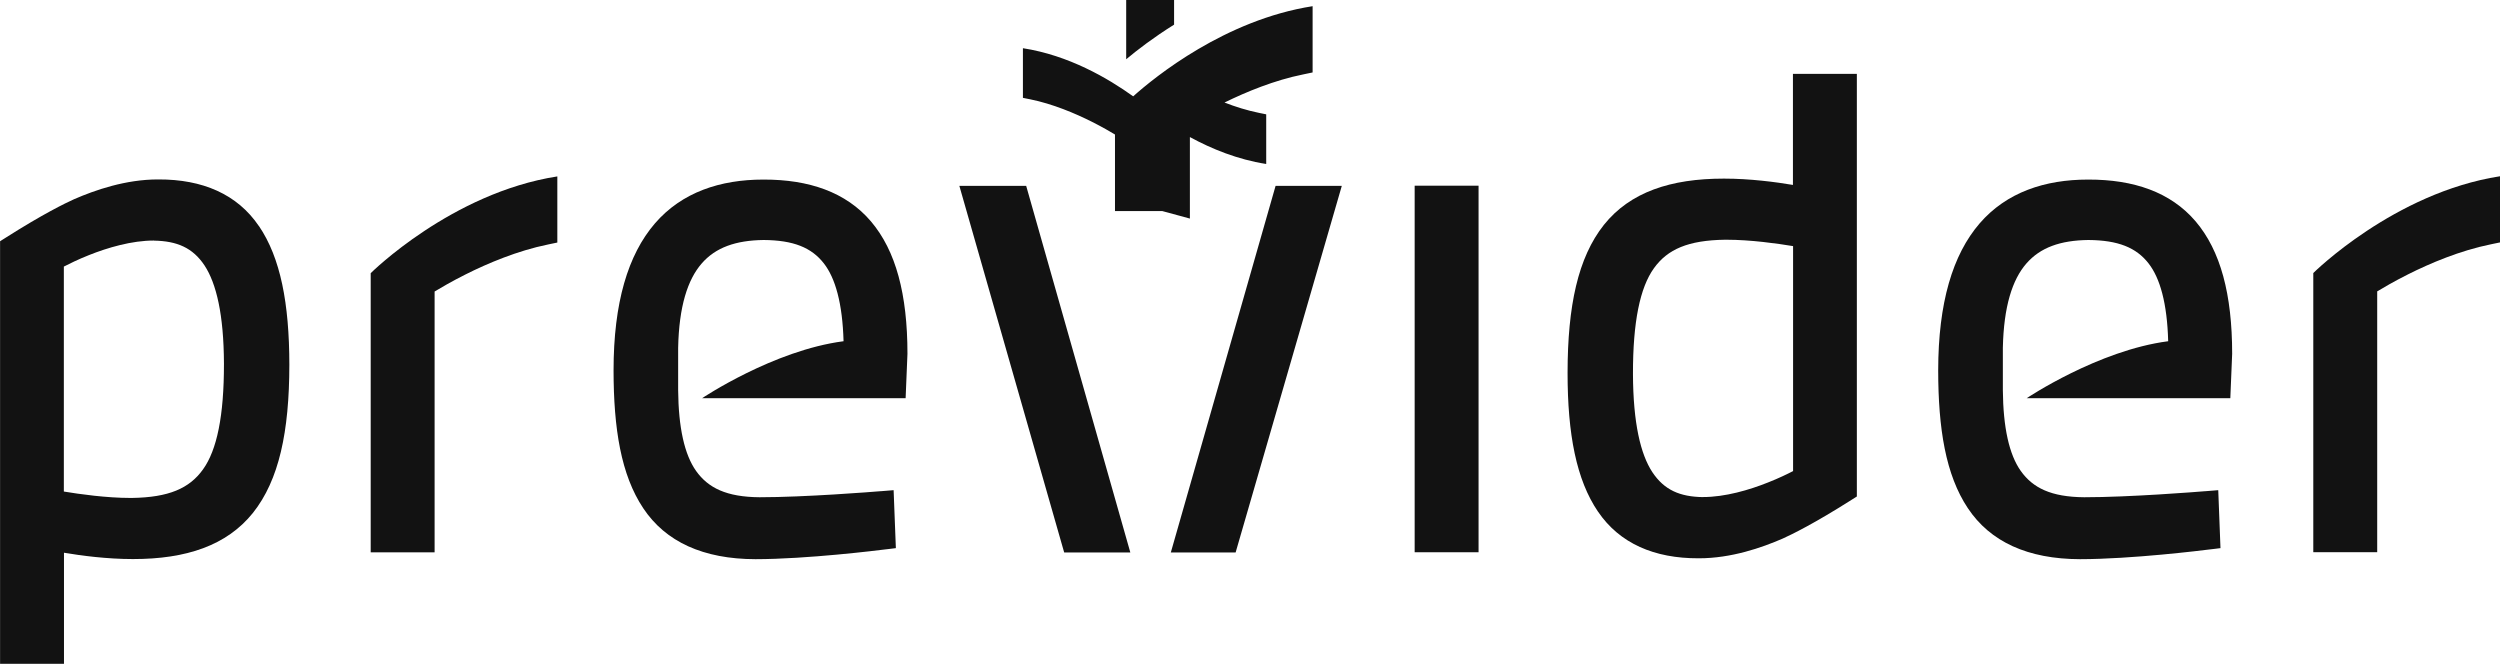
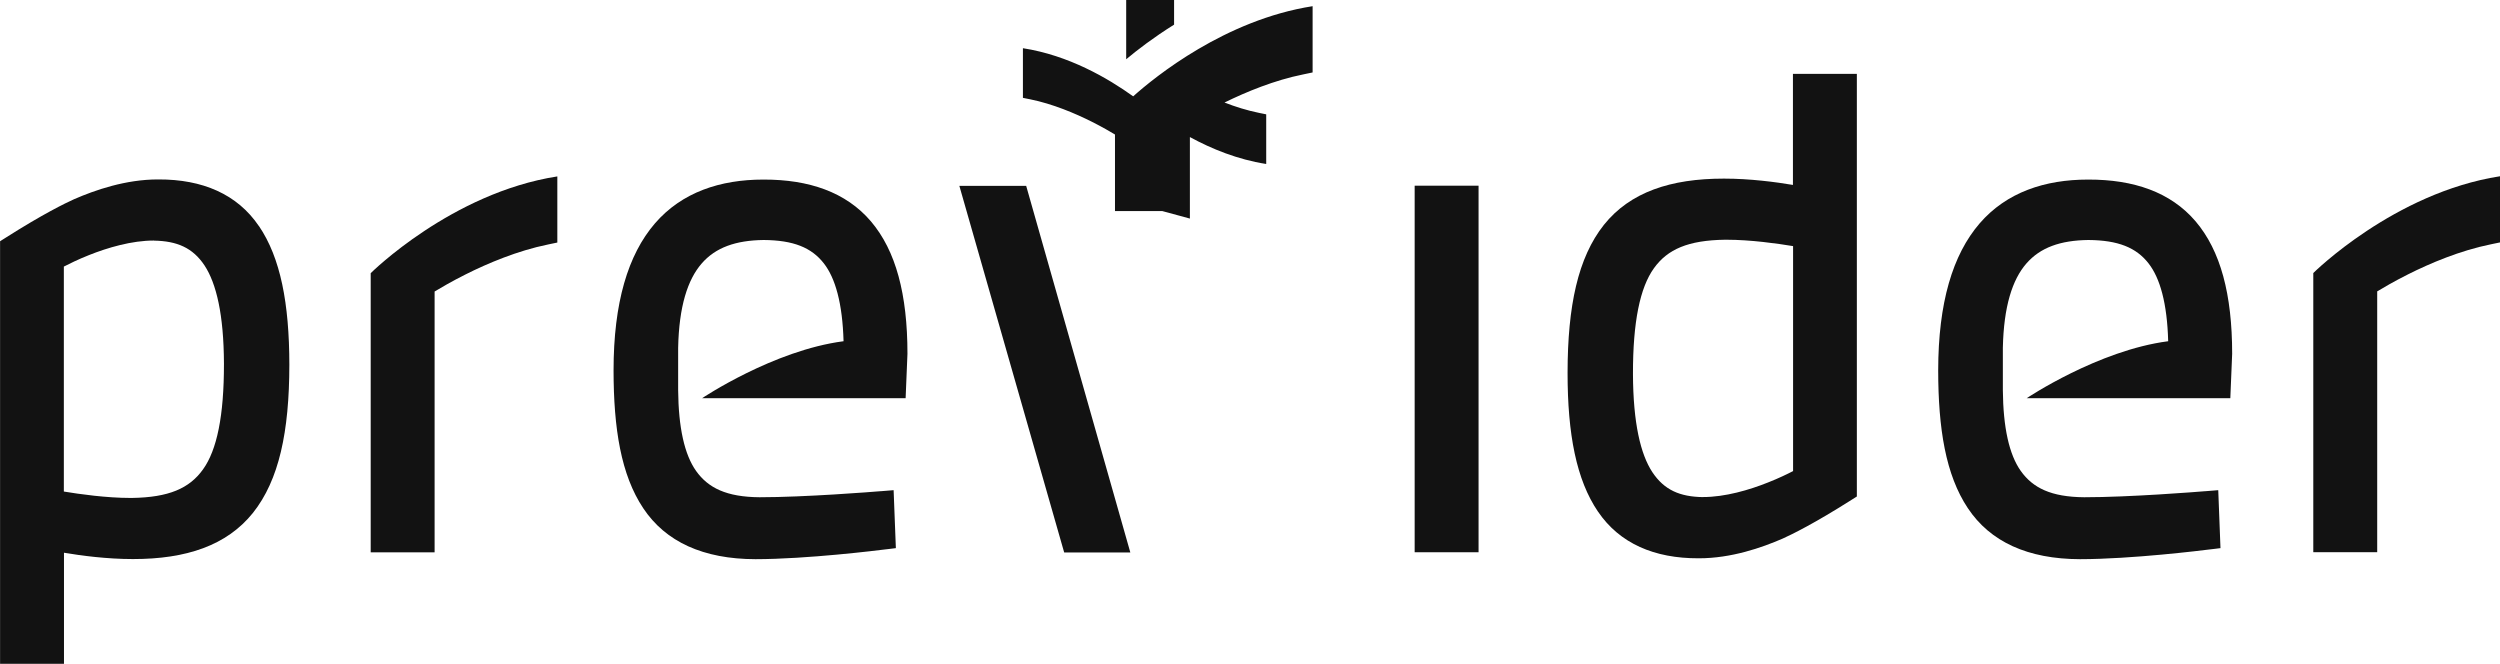
<svg xmlns="http://www.w3.org/2000/svg" width="177" height="47" viewBox="0 0 177 47" fill="none">
  <g clip-path="url(#clip0_4233_491)">
    <path d="M104.682 13.147H100.158V39.099H104.682V13.147Z" fill="#121212" />
    <path d="M72.654 13.161H67.923L75.344 39.114H80.027L72.654 13.161Z" fill="#121212" />
-     <path d="M90.311 13.161L82.894 39.114H87.482L94.999 13.161H90.311Z" fill="#121212" />
    <path d="M18.329 16.005C16.797 13.745 14.333 12.694 11.22 12.704H11.177C8.905 12.704 6.739 13.453 5.245 14.104C4.626 14.382 3.021 15.164 0.399 16.832L0.005 17.08V46.995H4.53V39.133C5.73 39.338 7.575 39.581 9.39 39.581H9.434C13.18 39.581 16.057 38.623 17.911 36.309C19.756 33.99 20.481 30.567 20.486 25.826C20.481 21.48 19.861 18.252 18.334 16.005M10.899 17.036C12.532 17.065 13.646 17.537 14.482 18.796C15.322 20.075 15.841 22.282 15.856 25.734V25.758C15.86 29.434 15.361 31.86 14.371 33.236C13.406 34.583 11.946 35.215 9.347 35.254H9.227C7.541 35.254 5.63 34.986 4.52 34.801V18.874C4.904 18.675 5.529 18.368 6.297 18.062C7.608 17.537 9.338 17.026 10.899 17.031" fill="#121212" />
    <path d="M39.459 12.485V17.172L39.012 17.265L38.786 17.313C36.639 17.751 34.521 18.645 32.955 19.433C31.966 19.929 31.197 20.381 30.77 20.639V39.104H26.245V19.341C26.245 19.341 31.961 13.657 39.459 12.49" fill="#121212" />
    <path d="M49.704 28.194H64.118L64.248 25.049C64.248 20.833 63.427 17.751 61.664 15.675C59.892 13.594 57.259 12.709 54.075 12.714H54.036C51.006 12.714 48.277 13.604 46.366 15.821C44.459 18.038 43.44 21.431 43.44 26.225C43.445 30.343 43.964 33.615 45.539 35.978C47.124 38.365 49.795 39.581 53.484 39.59C57.144 39.586 62.173 38.963 62.663 38.9L62.918 38.871L63.427 38.808L63.268 34.704L62.365 34.777H62.341C61.755 34.826 56.971 35.205 53.777 35.205C51.428 35.186 50.141 34.544 49.286 33.348C48.455 32.181 48.037 30.261 48.013 27.63V27.518V24.854V24.63C48.071 21.694 48.686 19.798 49.675 18.66C50.66 17.522 52.086 17.017 54.065 16.992C56.169 17.007 57.452 17.522 58.331 18.65C59.142 19.691 59.647 21.47 59.724 24.159C54.757 24.805 49.714 28.189 49.714 28.189" fill="#121212" />
    <path d="M143.492 28.194H157.907L158.037 25.049C158.037 20.833 157.215 17.751 155.452 15.675C153.68 13.594 151.053 12.709 147.863 12.714H147.825C144.794 12.714 142.066 13.604 140.154 15.821C138.247 18.038 137.229 21.431 137.224 26.225C137.229 30.343 137.748 33.615 139.323 35.978C140.908 38.365 143.579 39.581 147.268 39.59C150.928 39.586 155.957 38.963 156.447 38.9L156.701 38.871L157.21 38.808L157.052 34.704L156.149 34.777H156.125C155.539 34.826 150.755 35.205 147.566 35.205C145.212 35.186 143.929 34.544 143.074 33.348C142.244 32.181 141.826 30.261 141.802 27.63V27.518V24.854V24.63C141.864 21.694 142.474 19.798 143.464 18.66C144.453 17.522 145.875 17.017 147.854 16.992C149.958 17.007 151.24 17.522 152.119 18.65C152.931 19.691 153.435 21.47 153.507 24.159C148.541 24.805 143.497 28.189 143.497 28.189" fill="#121212" />
    <path d="M113.141 36.226C114.673 38.482 117.137 39.537 120.249 39.527H120.293C122.565 39.527 124.731 38.779 126.225 38.127C126.839 37.85 128.449 37.067 131.071 35.4L131.465 35.152V5.231H126.94V13.093C125.739 12.889 123.895 12.646 122.079 12.646H122.036C118.29 12.646 115.412 13.599 113.558 15.918C111.714 18.242 110.989 21.665 110.984 26.4C110.984 30.747 111.608 33.975 113.136 36.221M120.571 35.195C118.938 35.171 117.829 34.695 116.988 33.431C116.147 32.157 115.629 29.945 115.614 26.492V26.468C115.609 22.793 116.109 20.366 117.098 18.991C118.064 17.644 119.524 17.012 122.123 16.973H122.243C123.929 16.973 125.84 17.24 126.95 17.425V33.353C126.566 33.552 125.941 33.858 125.173 34.16C123.861 34.685 122.132 35.195 120.571 35.191" fill="#121212" />
    <path d="M177 12.476V17.163L176.553 17.255L176.327 17.303C174.175 17.741 172.057 18.636 170.491 19.423C169.502 19.919 168.733 20.371 168.306 20.629V39.094H163.781V19.331C163.781 19.331 169.497 13.647 176.995 12.48" fill="#121212" />
    <path d="M80.229 6.821C78.437 5.533 75.656 3.914 72.423 3.413V6.928L72.76 6.996L72.933 7.03C74.542 7.356 76.132 8.032 77.303 8.62C78.048 8.995 78.624 9.33 78.941 9.524V14.945H82.294L84.244 15.475V9.704C85.781 10.541 87.621 11.294 89.648 11.61V8.095L89.312 8.027L89.144 7.993C88.303 7.823 87.467 7.56 86.694 7.259C88.231 6.505 90.229 5.679 92.261 5.27L92.487 5.222L92.933 5.129V0.438C86.747 1.405 81.775 5.436 80.229 6.821ZM83.125 0H79.734V4.196C80.512 3.544 81.674 2.65 83.125 1.745V0Z" fill="#121212" />
  </g>
  <defs>
    <clipPath id="clip0_4233_491">
      <rect width="177" height="47" fill="white" />
    </clipPath>
  </defs>
</svg>